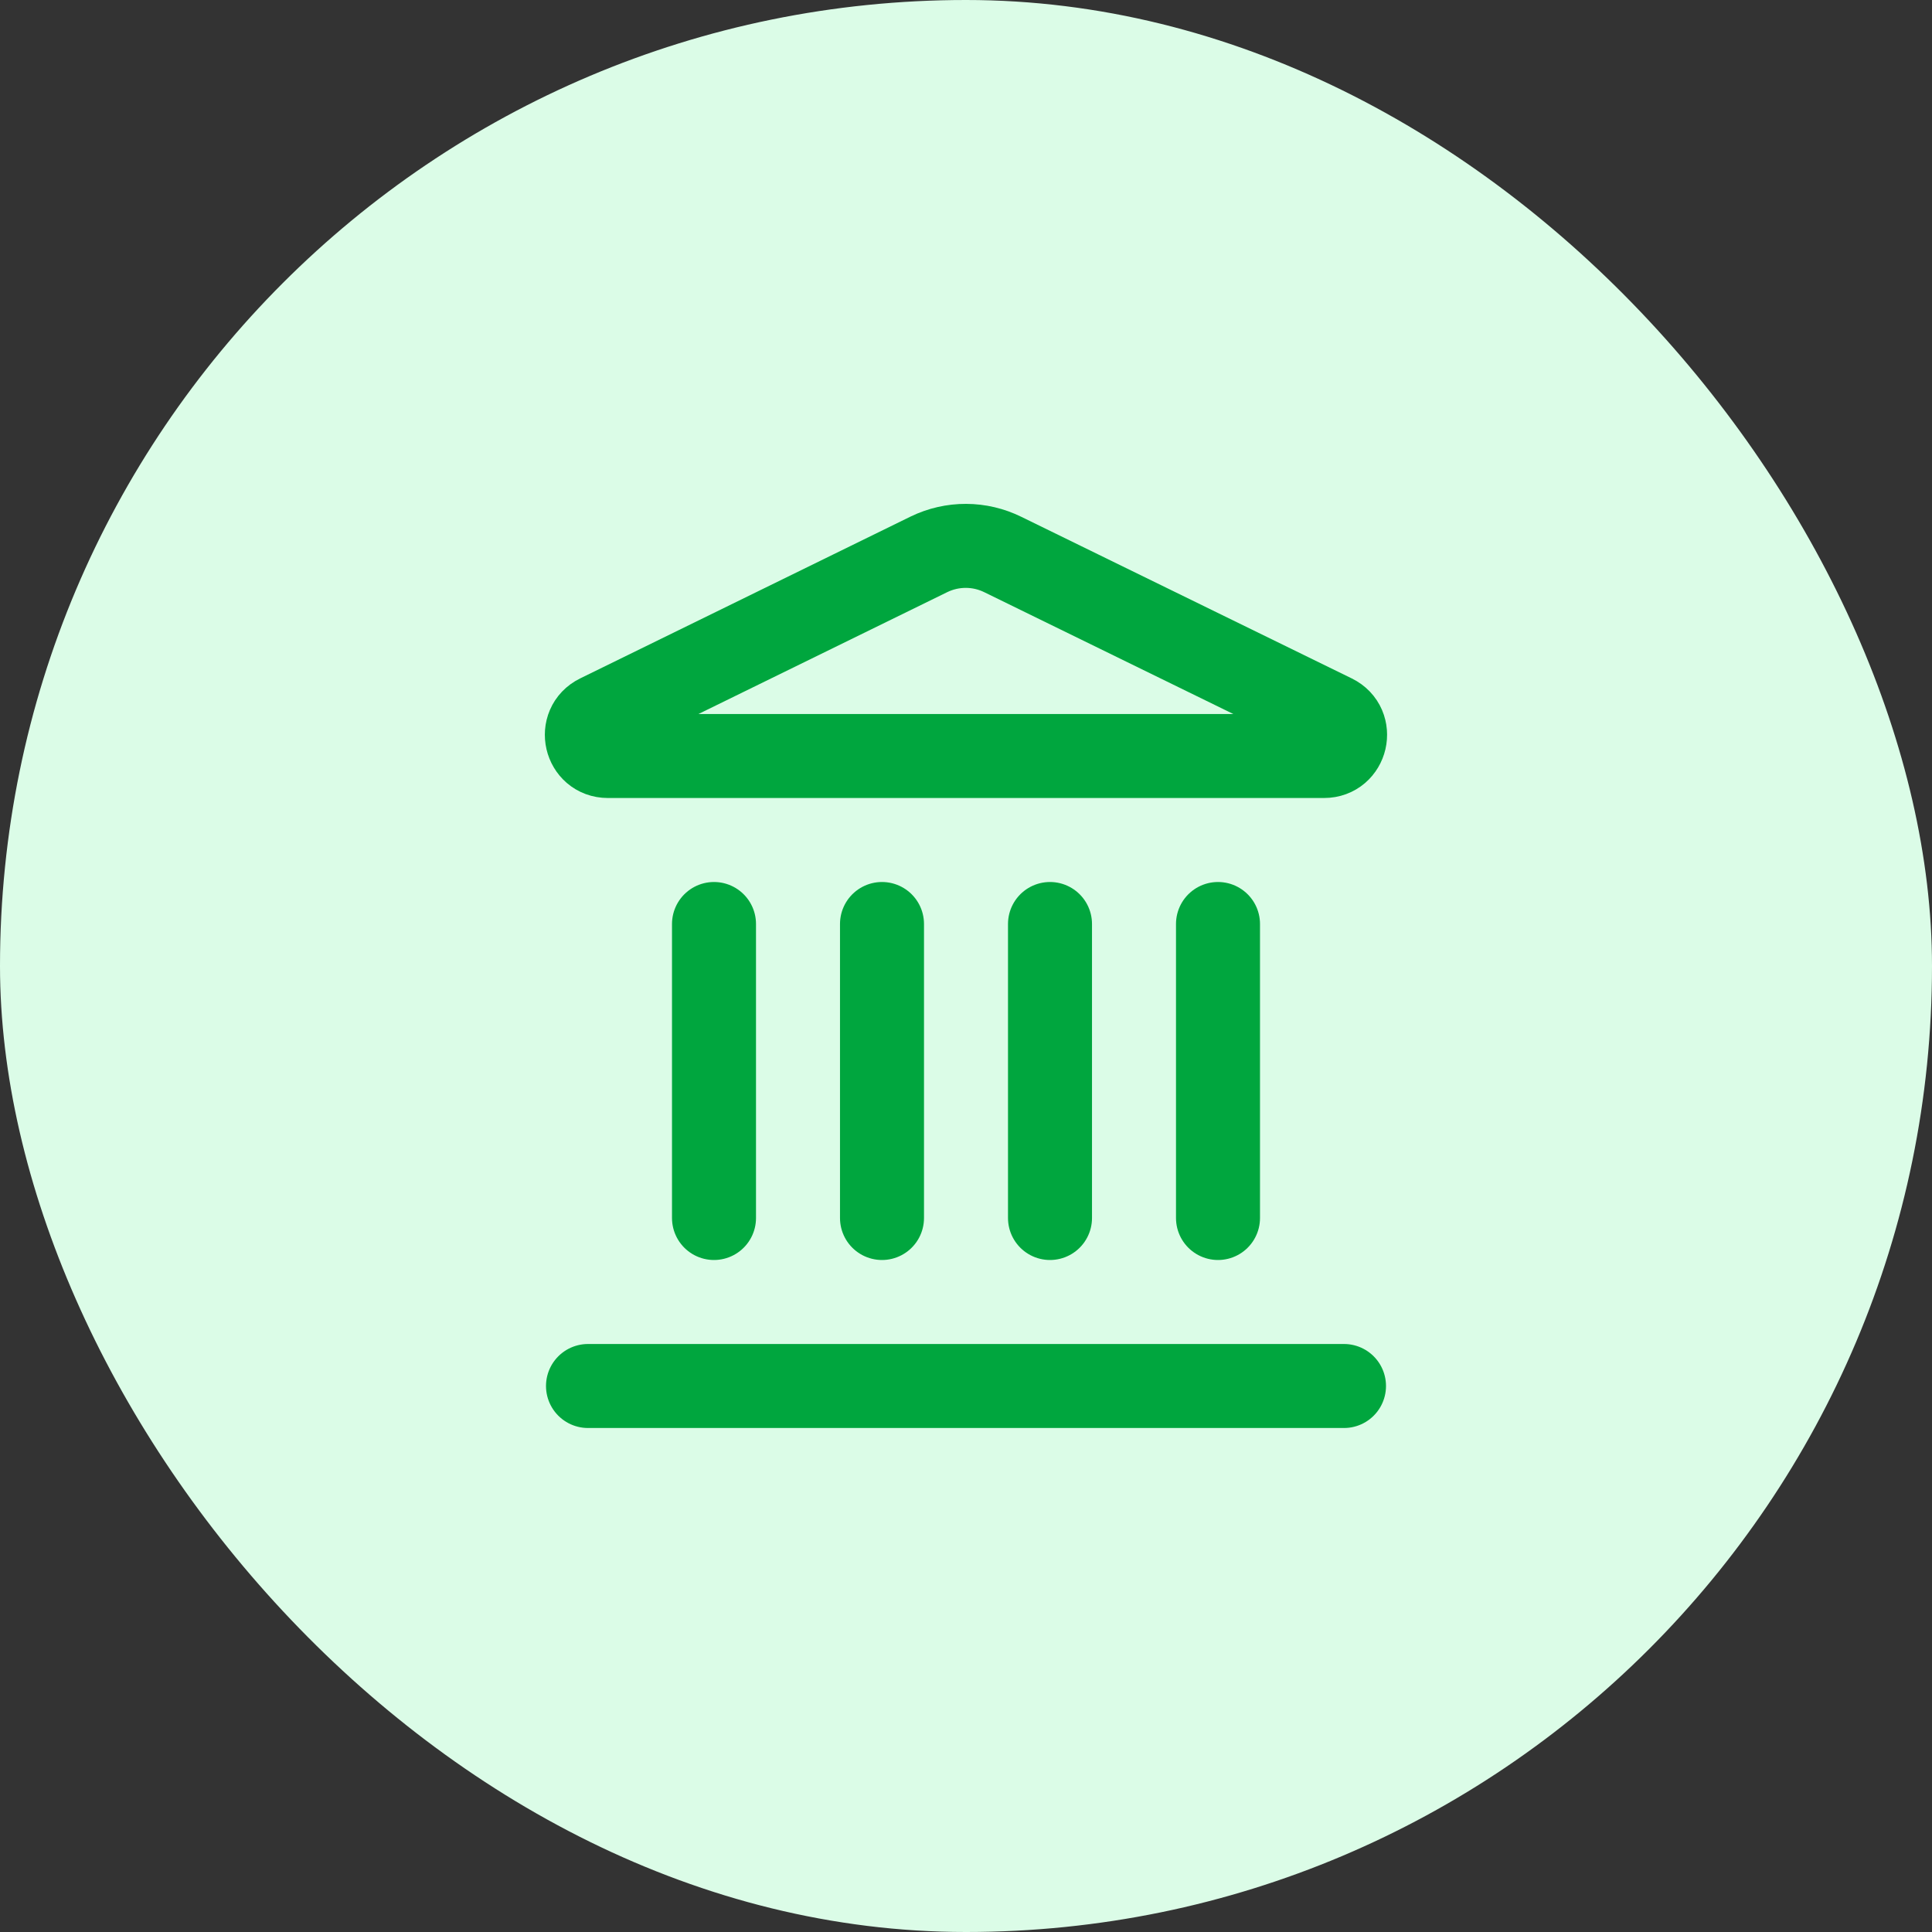
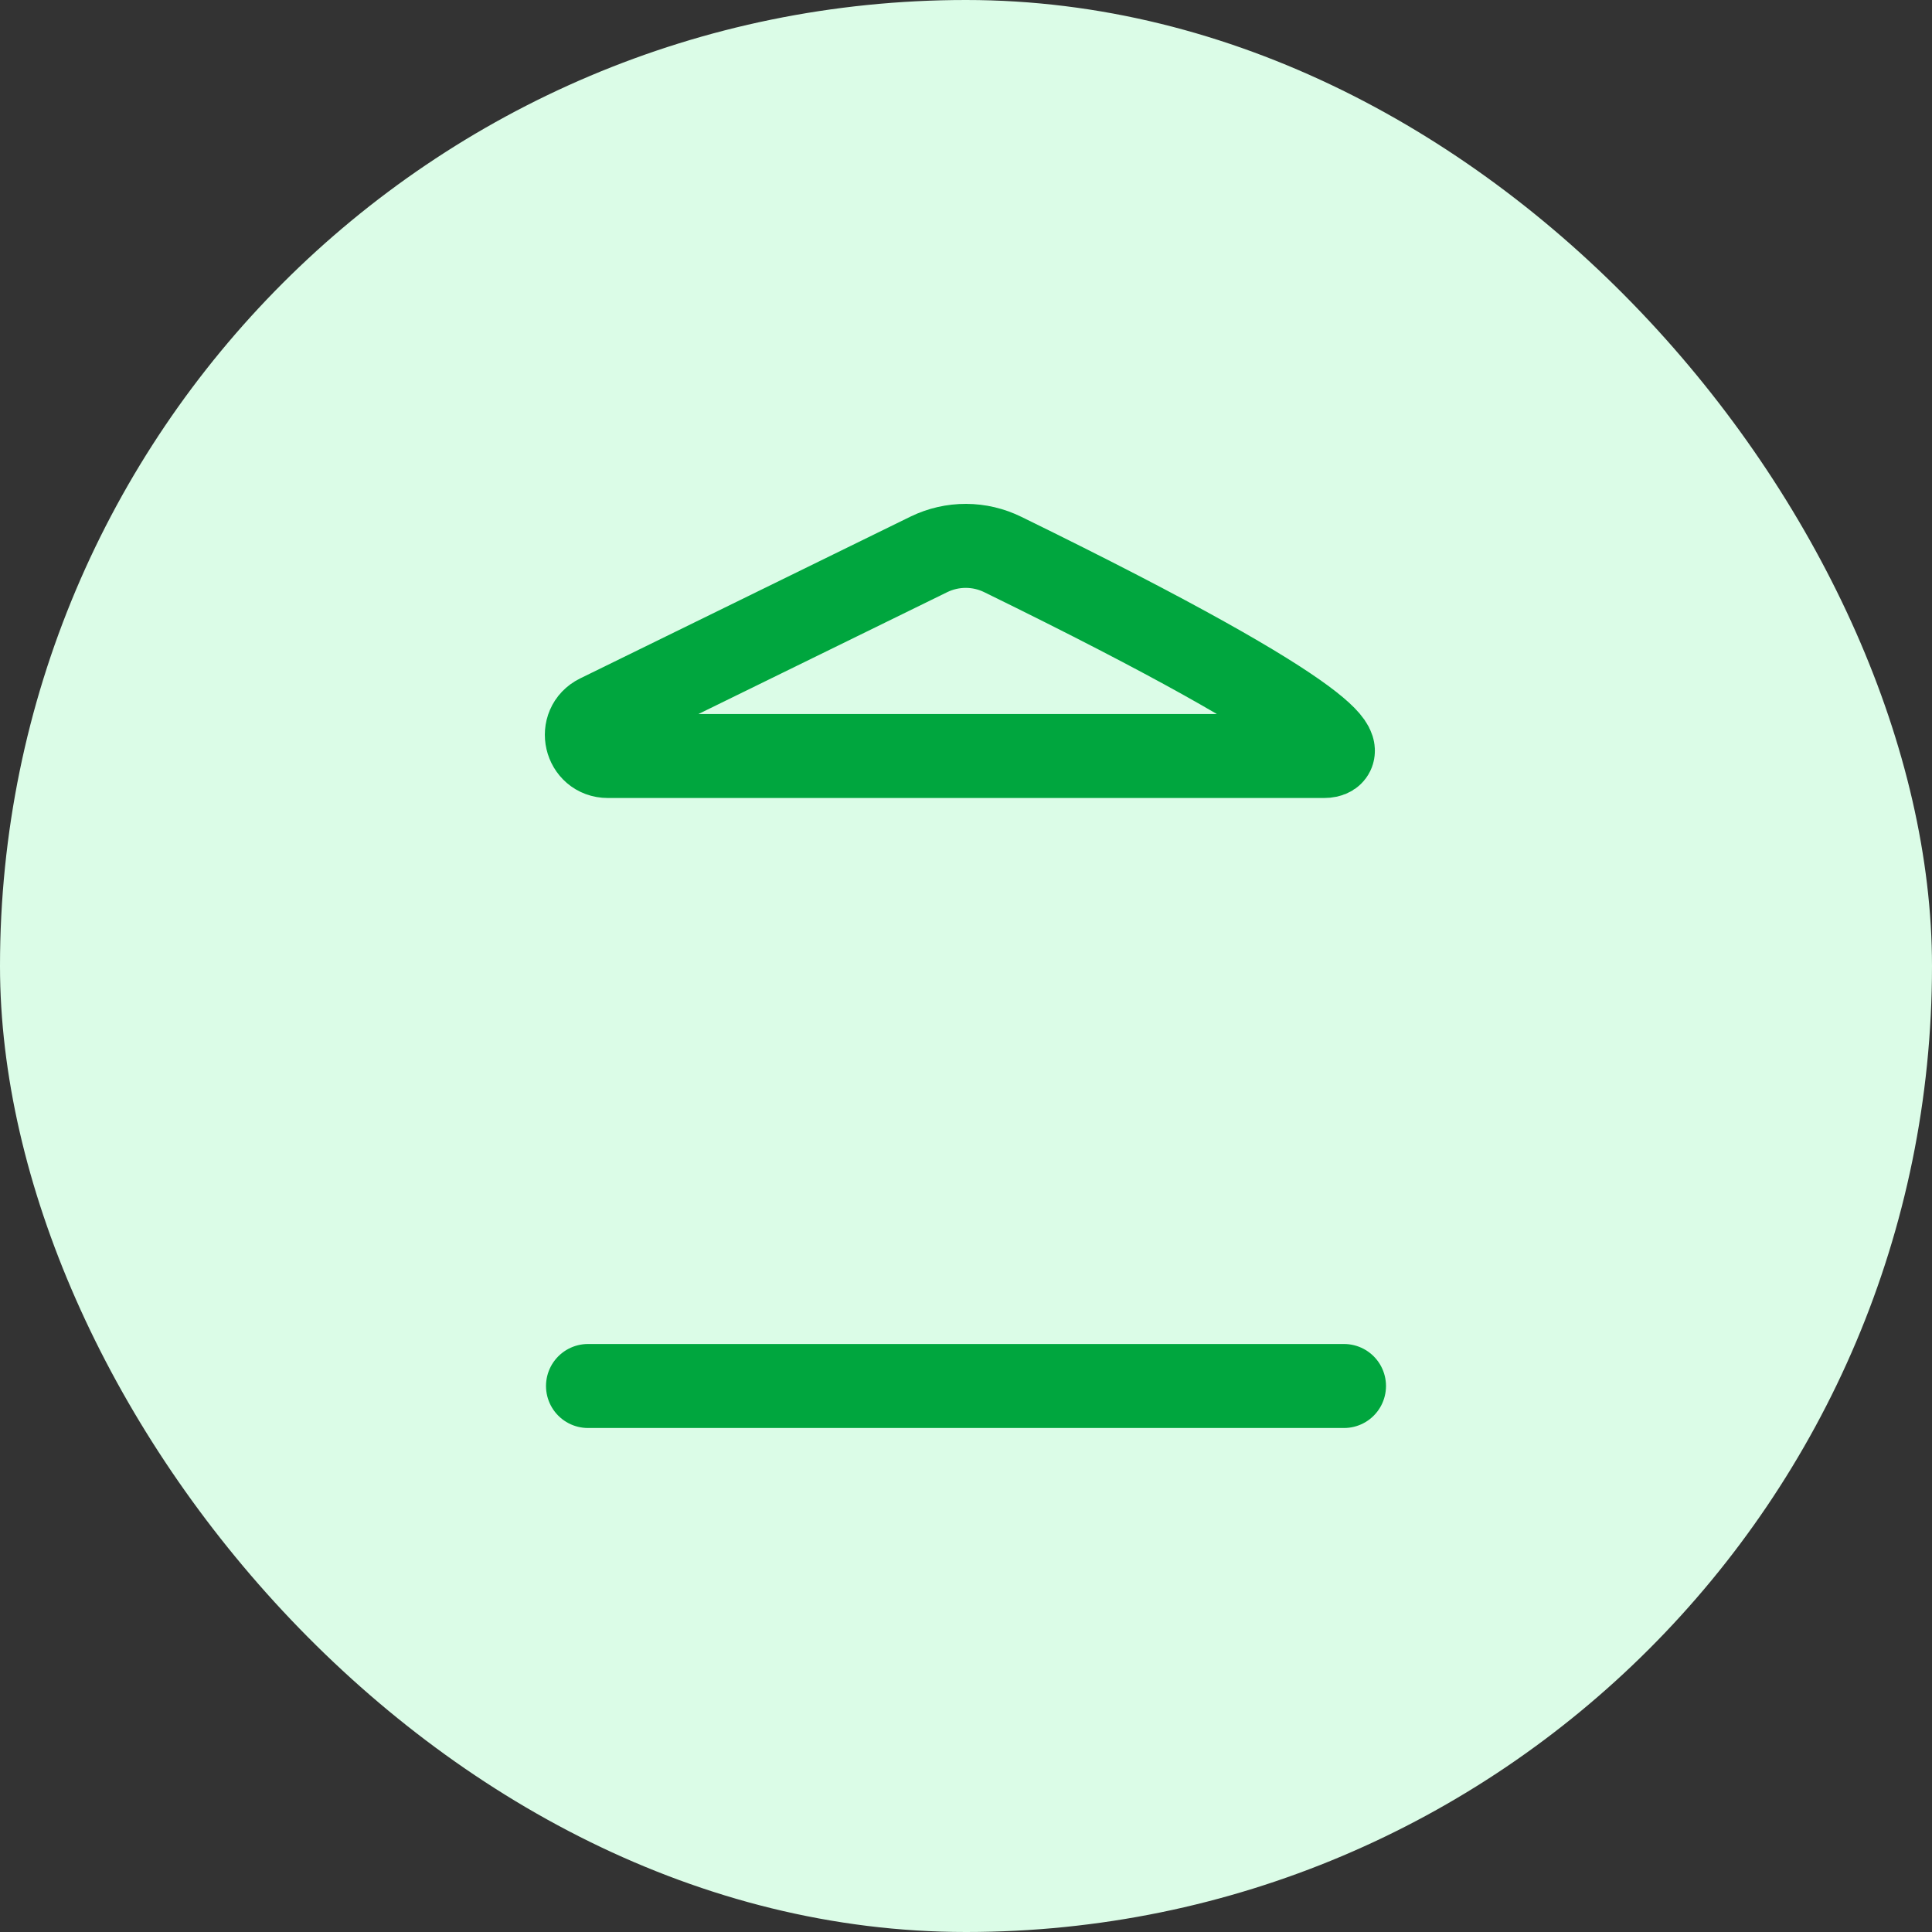
<svg xmlns="http://www.w3.org/2000/svg" width="46" height="46" viewBox="0 0 46 46" fill="none">
  <rect x="0" y="0" width="46" height="46" fill="#333333" stroke="none" />
  <rect width="46" height="46" rx="23" fill="#DBFCE7" />
-   <path d="M21 29V22" stroke="#00A63E" stroke-width="2" stroke-linecap="round" stroke-linejoin="round" />
-   <path d="M22.119 13.198C22.393 13.065 22.695 12.996 23 12.997C23.305 12.998 23.606 13.069 23.879 13.204L31.745 17.051C32.221 17.284 32.055 18 31.525 18H14.473C13.943 18 13.778 17.284 14.253 17.051L22.119 13.198Z" stroke="#00A63E" stroke-width="2" stroke-linecap="round" stroke-linejoin="round" />
-   <path d="M25 29V22" stroke="#00A63E" stroke-width="2" stroke-linecap="round" stroke-linejoin="round" />
-   <path d="M29 29V22" stroke="#00A63E" stroke-width="2" stroke-linecap="round" stroke-linejoin="round" />
+   <path d="M22.119 13.198C22.393 13.065 22.695 12.996 23 12.997C23.305 12.998 23.606 13.069 23.879 13.204C32.221 17.284 32.055 18 31.525 18H14.473C13.943 18 13.778 17.284 14.253 17.051L22.119 13.198Z" stroke="#00A63E" stroke-width="2" stroke-linecap="round" stroke-linejoin="round" />
  <path d="M14 33H32" stroke="#00A63E" stroke-width="2" stroke-linecap="round" stroke-linejoin="round" />
-   <path d="M17 29V22" stroke="#00A63E" stroke-width="2" stroke-linecap="round" stroke-linejoin="round" />
</svg>